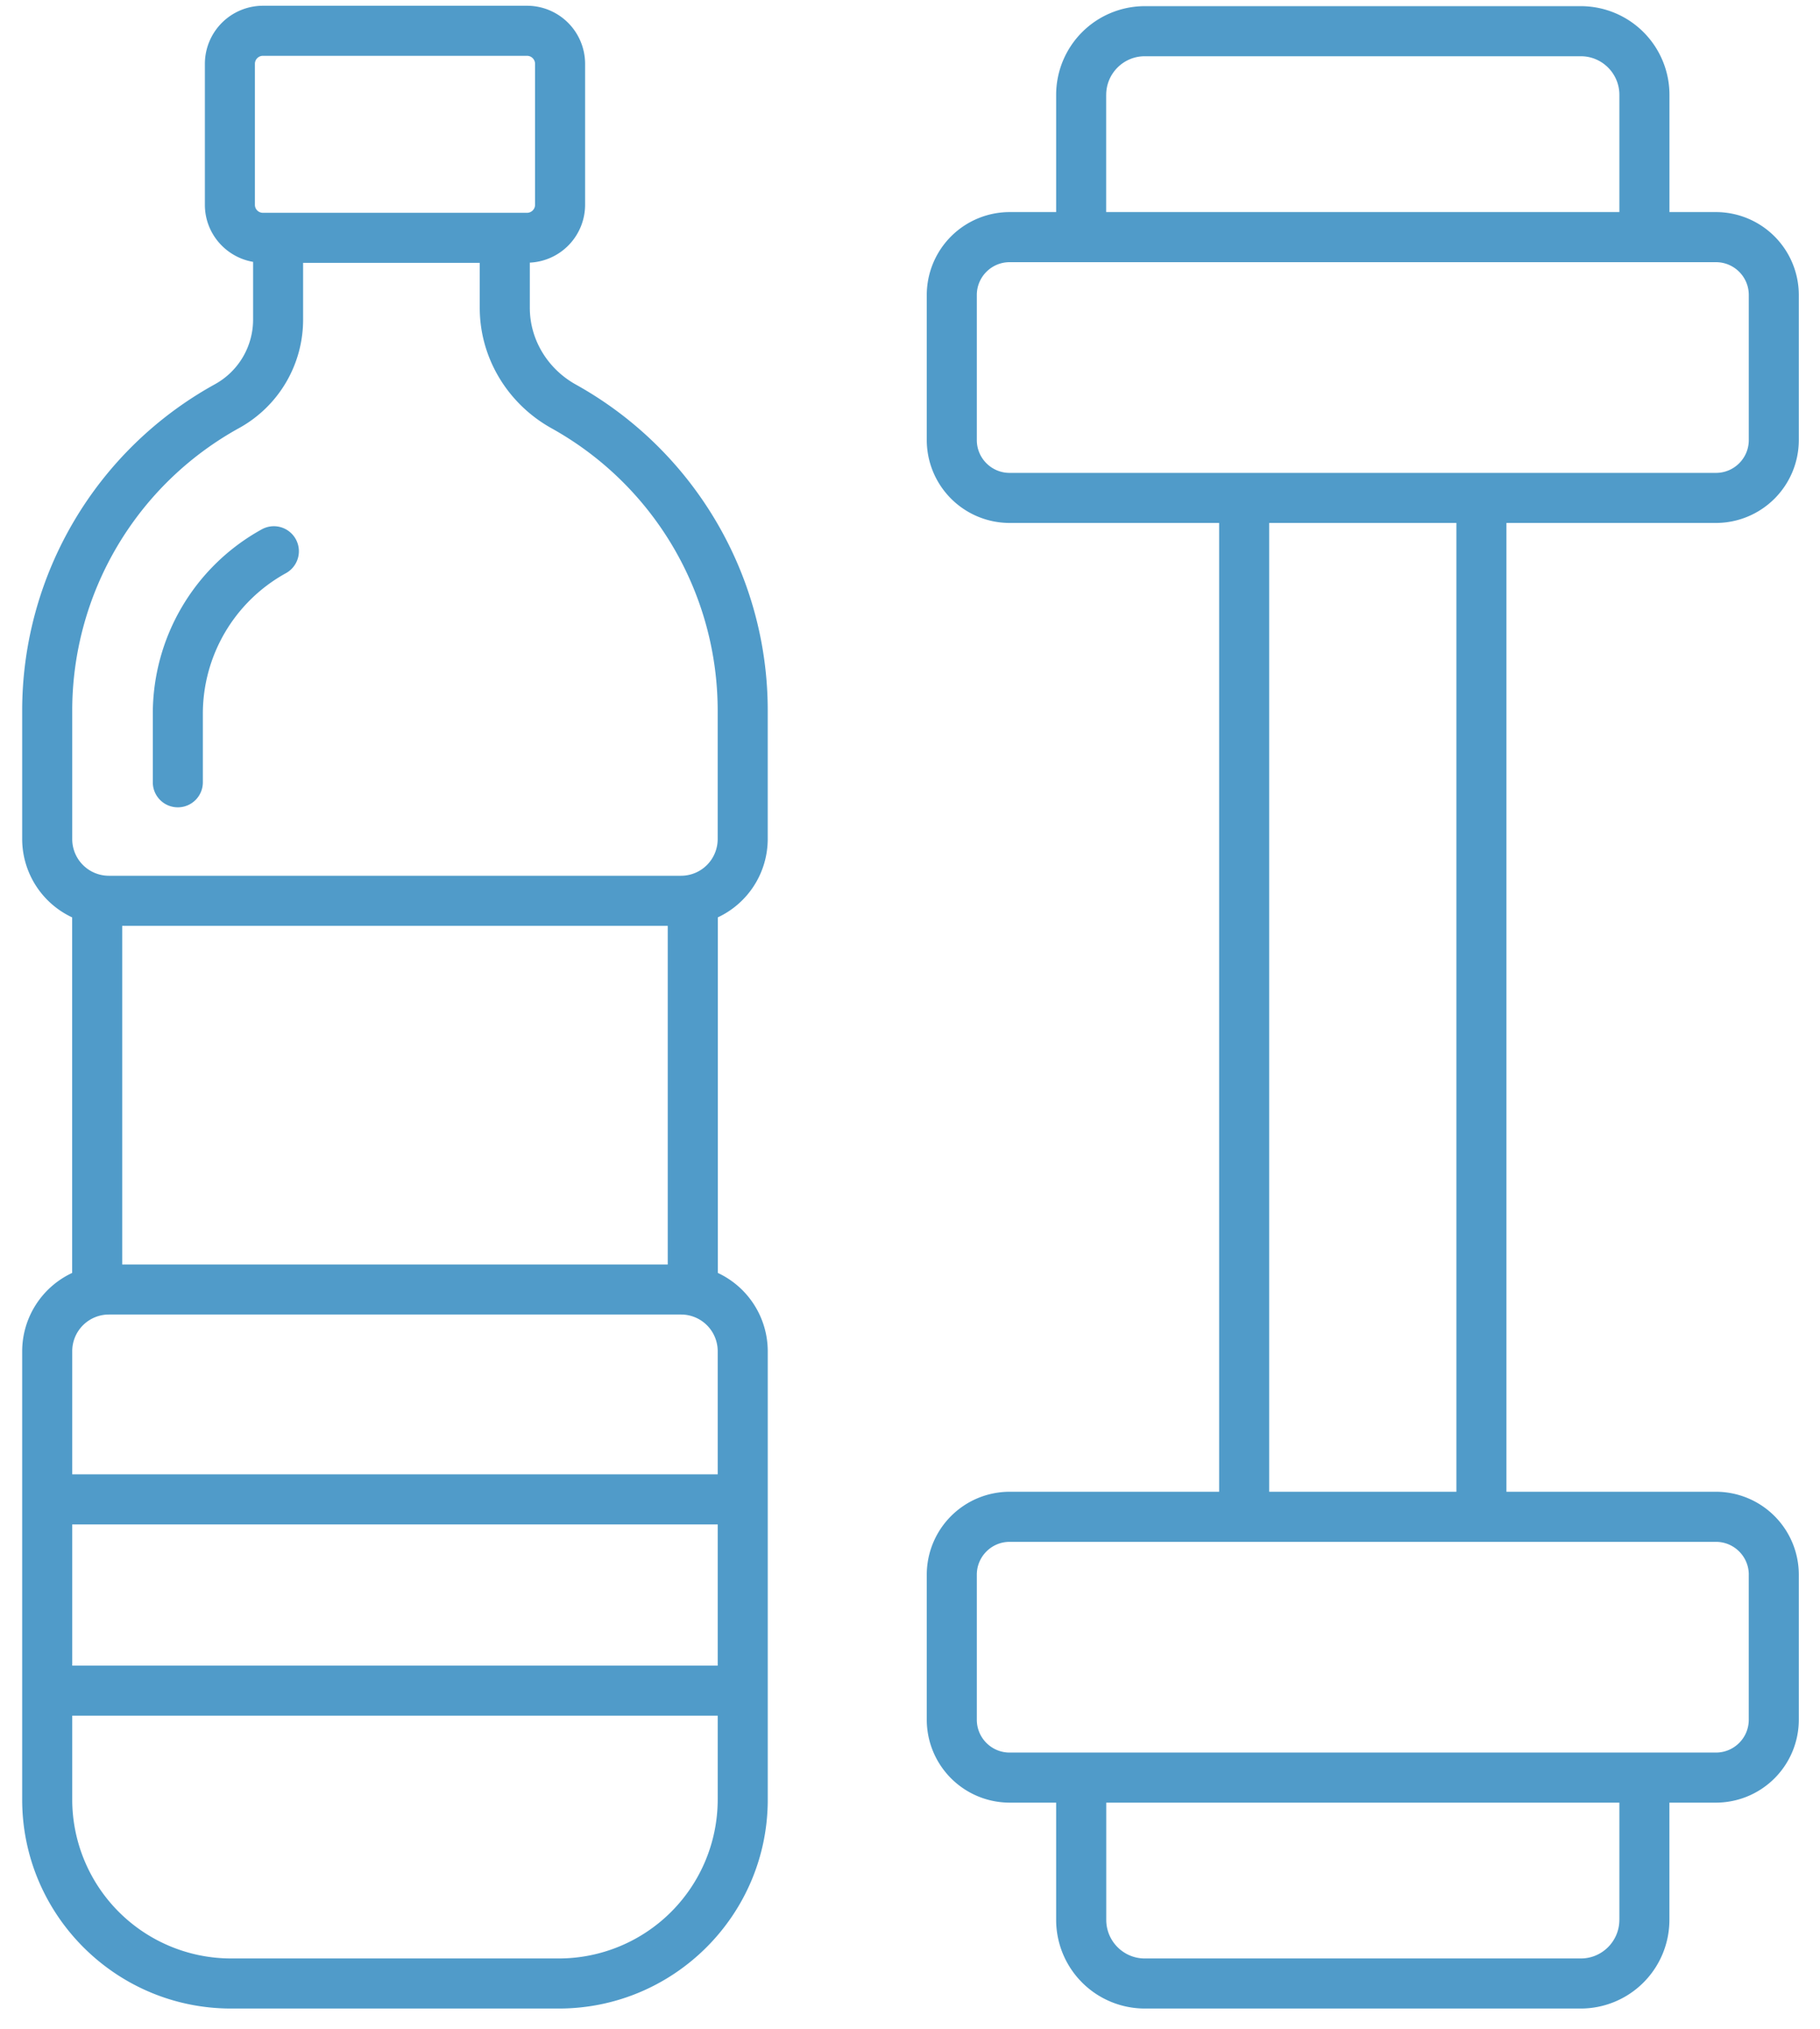
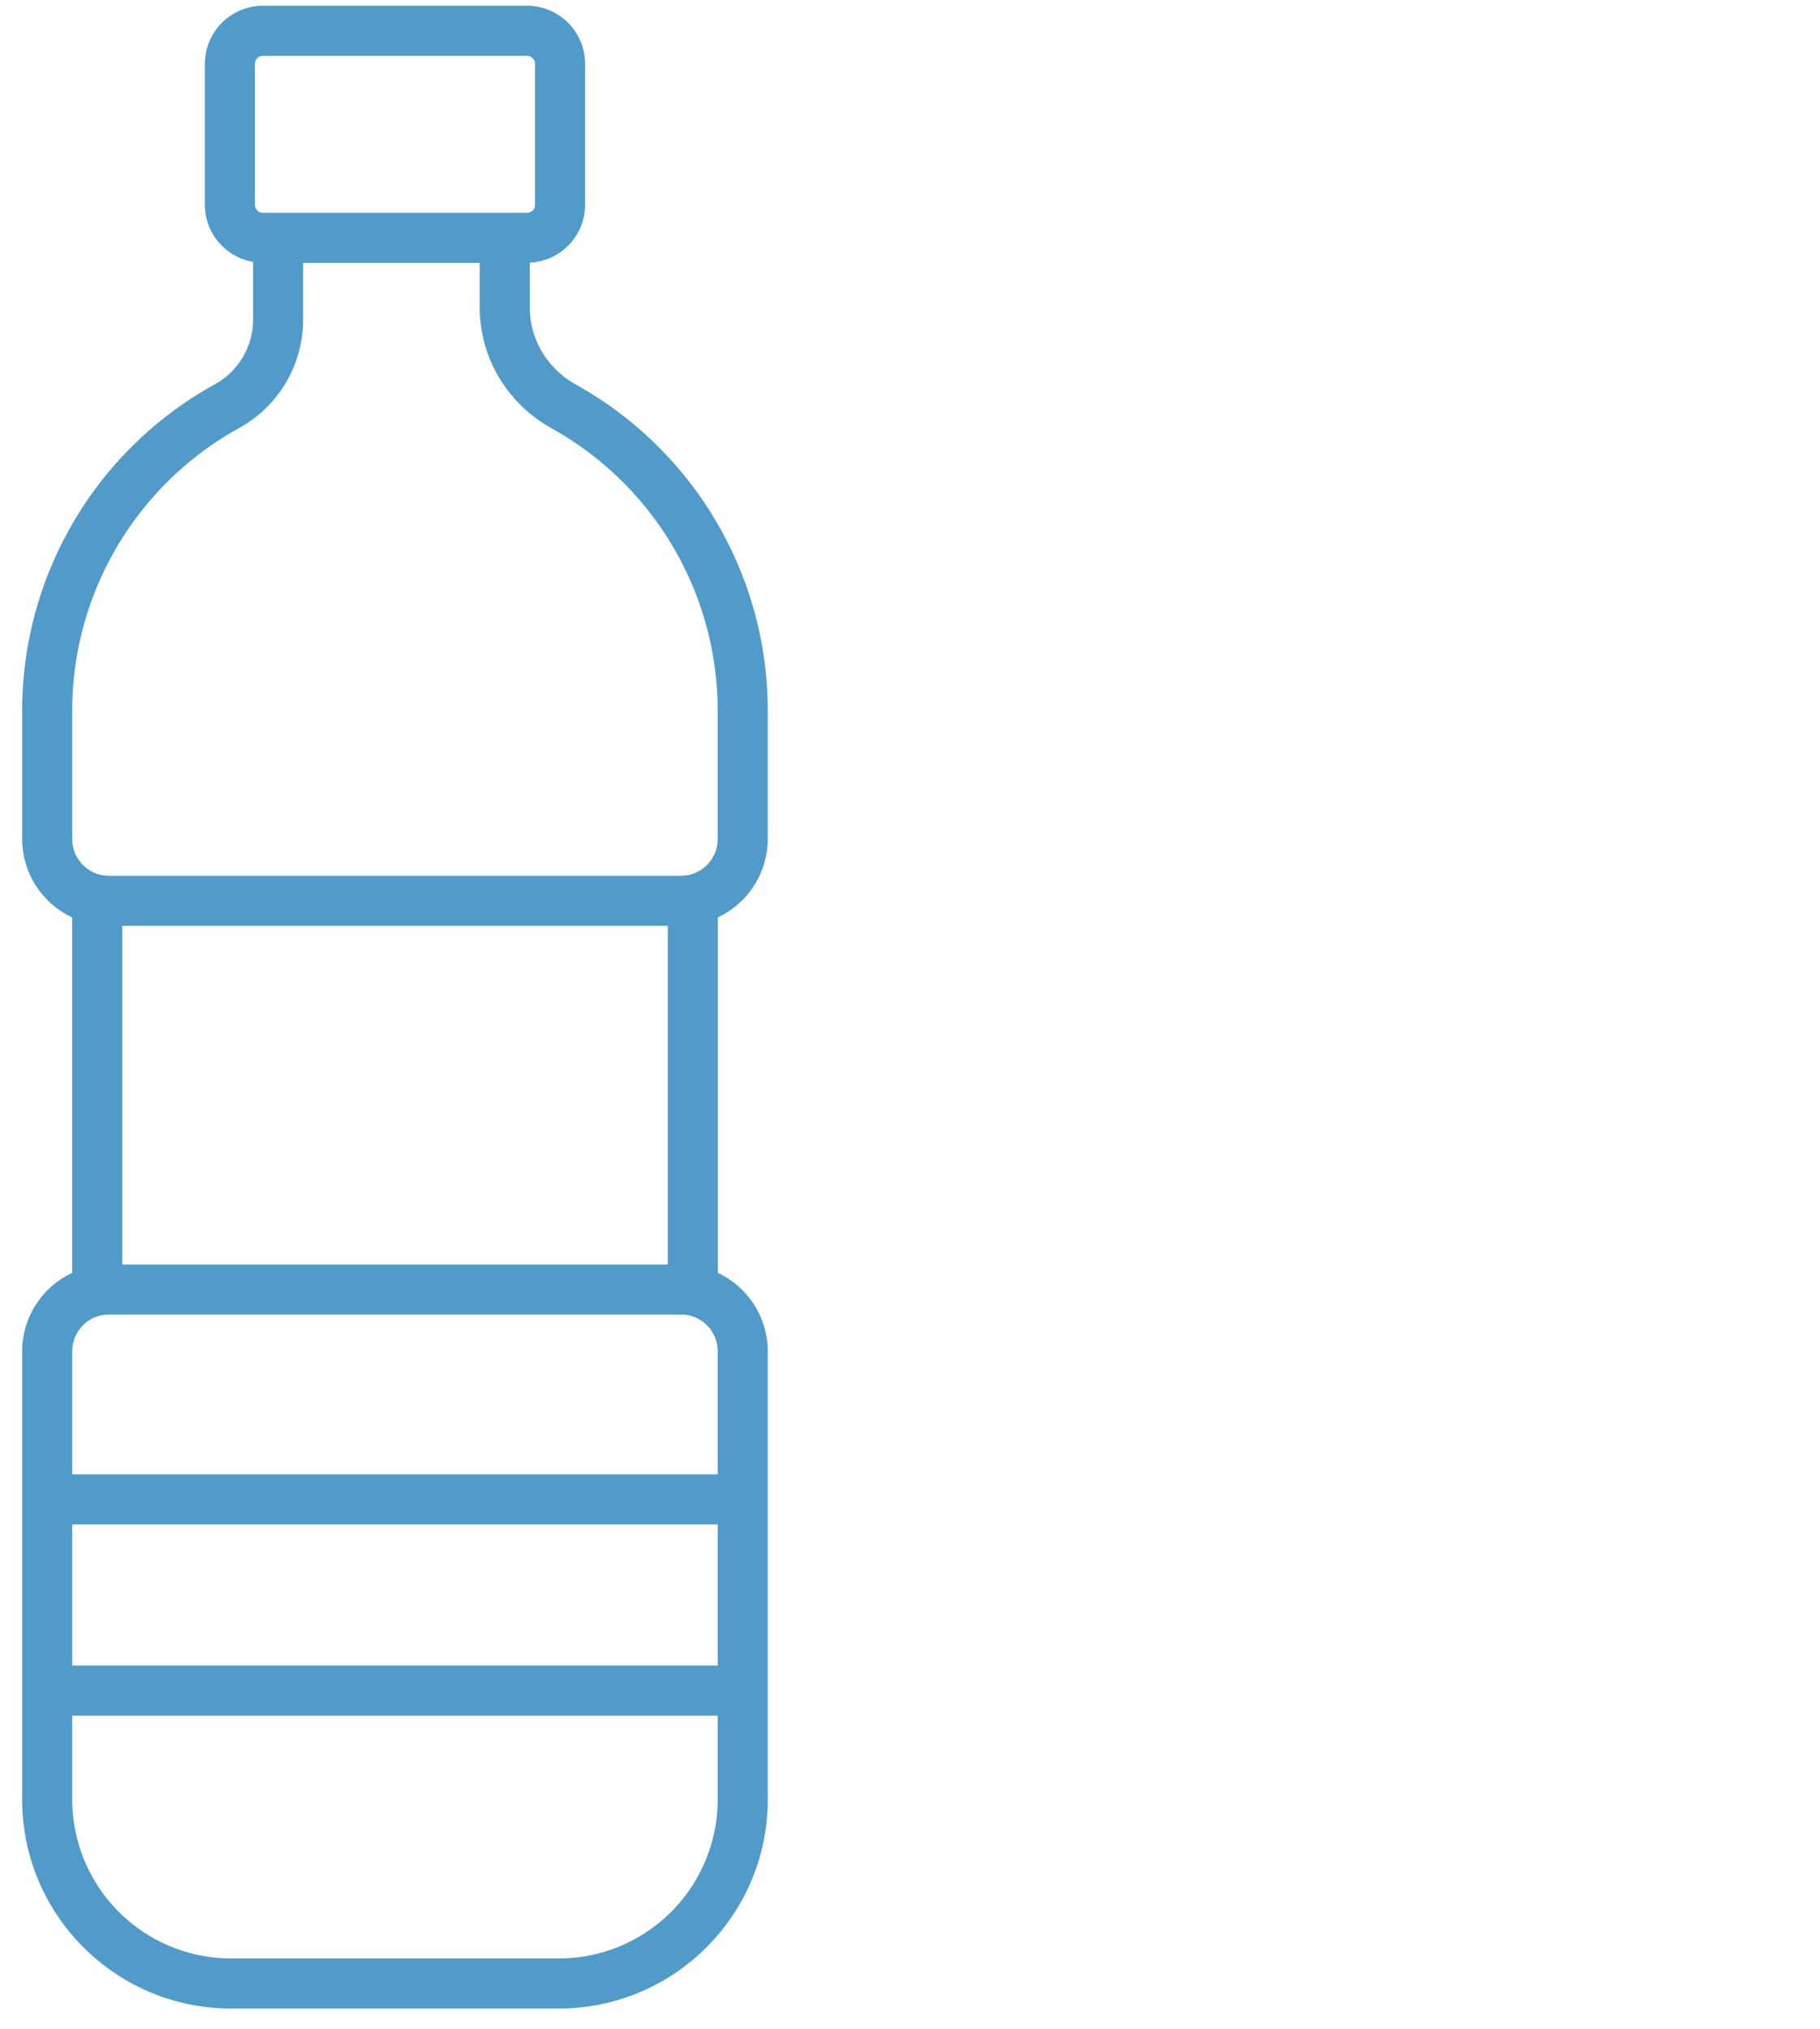
<svg xmlns="http://www.w3.org/2000/svg" width="70" height="78">
  <g fill="#509BC9">
-     <path d="M65.999 20.106a3.19 3.19 0 003.186-3.186v-5.58A3.19 3.19 0 0066 8.154h-1.79V3.647a3.41 3.41 0 00-3.405-3.41H44.027a3.411 3.411 0 00-3.406 3.41v4.507h-1.79a3.19 3.19 0 00-3.186 3.186v5.58a3.19 3.19 0 003.185 3.186h8.06v37.247h-8.06a3.19 3.19 0 00-3.185 3.186v5.58a3.19 3.19 0 003.185 3.186h1.791v4.507a3.41 3.41 0 003.406 3.409h16.777a3.41 3.41 0 003.404-3.409v-4.507h1.79a3.19 3.19 0 003.187-3.186v-5.58A3.19 3.19 0 0066 57.353h-8.06V20.106H66zM42.546 3.647c0-.818.665-1.484 1.48-1.484h16.778c.816 0 1.48.666 1.48 1.484v4.507H42.545V3.647zM37.57 16.92v-5.58c0-.695.566-1.26 1.26-1.26H66c.695 0 1.261.565 1.261 1.26v5.58c0 .696-.566 1.261-1.261 1.261H38.83c-.694 0-1.26-.565-1.26-1.26zm24.713 56.892c0 .818-.663 1.484-1.48 1.484H44.028c-.816 0-1.48-.666-1.48-1.484v-4.507h19.736v4.507zM67.26 60.54v5.58c0 .695-.566 1.26-1.261 1.26H38.83c-.694 0-1.26-.565-1.26-1.26v-5.58c0-.695.566-1.261 1.26-1.261H66c.695 0 1.261.566 1.261 1.26zm-11.245-3.186h-7.2V20.106h7.2v37.247zM6.84 31.039a.962.962 0 00.962-.963v-2.64a6.172 6.172 0 013.196-5.4.962.962 0 10-.929-1.685 8.096 8.096 0 00-4.192 7.085v2.64c0 .532.43.963.962.963z" />
    <path d="M.853 51.948v17.24c0 4.43 3.604 8.033 8.033 8.033h12.61c4.43 0 8.033-3.603 8.033-8.032V51.948a3.33 3.33 0 00-1.921-3.009V35.27a3.33 3.33 0 001.92-3.008v-4.95c0-5.196-2.828-9.997-7.38-12.527-1.092-.608-1.77-1.736-1.77-2.945v-1.743a2.23 2.23 0 002.126-2.222v-5.42A2.236 2.236 0 0020.27.221H10.112A2.236 2.236 0 007.88 2.454v5.42c0 1.101.803 2.013 1.854 2.194v2.21a2.838 2.838 0 01-1.455 2.488A14.335 14.335 0 00.853 27.312v4.95a3.33 3.33 0 001.922 3.008v13.67a3.33 3.33 0 00-1.922 3.008zm24.83-16.353v13.02H4.7v-13.02h20.983zM2.778 58.609h24.826v5.429H2.778v-5.429zm24.826-1.925H2.778v-4.736a1.41 1.41 0 011.409-1.409h22.009a1.41 1.41 0 011.408 1.409v4.736zm-6.107 18.612H8.886a6.115 6.115 0 01-6.108-6.107v-3.226h24.826v3.226a6.114 6.114 0 01-6.107 6.107zM9.804 2.454c0-.17.138-.308.308-.308H20.27c.17 0 .309.138.309.308v5.42c0 .17-.139.308-.309.308H10.112a.308.308 0 01-.308-.308v-5.42zM2.778 27.312a12.41 12.41 0 016.43-10.861 4.76 4.76 0 002.45-4.174v-2.17h6.794v1.732c0 1.908 1.059 3.68 2.761 4.627a12.42 12.42 0 016.39 10.846v4.95a1.41 1.41 0 01-1.407 1.408H4.186a1.41 1.41 0 01-1.408-1.409v-4.95z" />
  </g>
</svg>